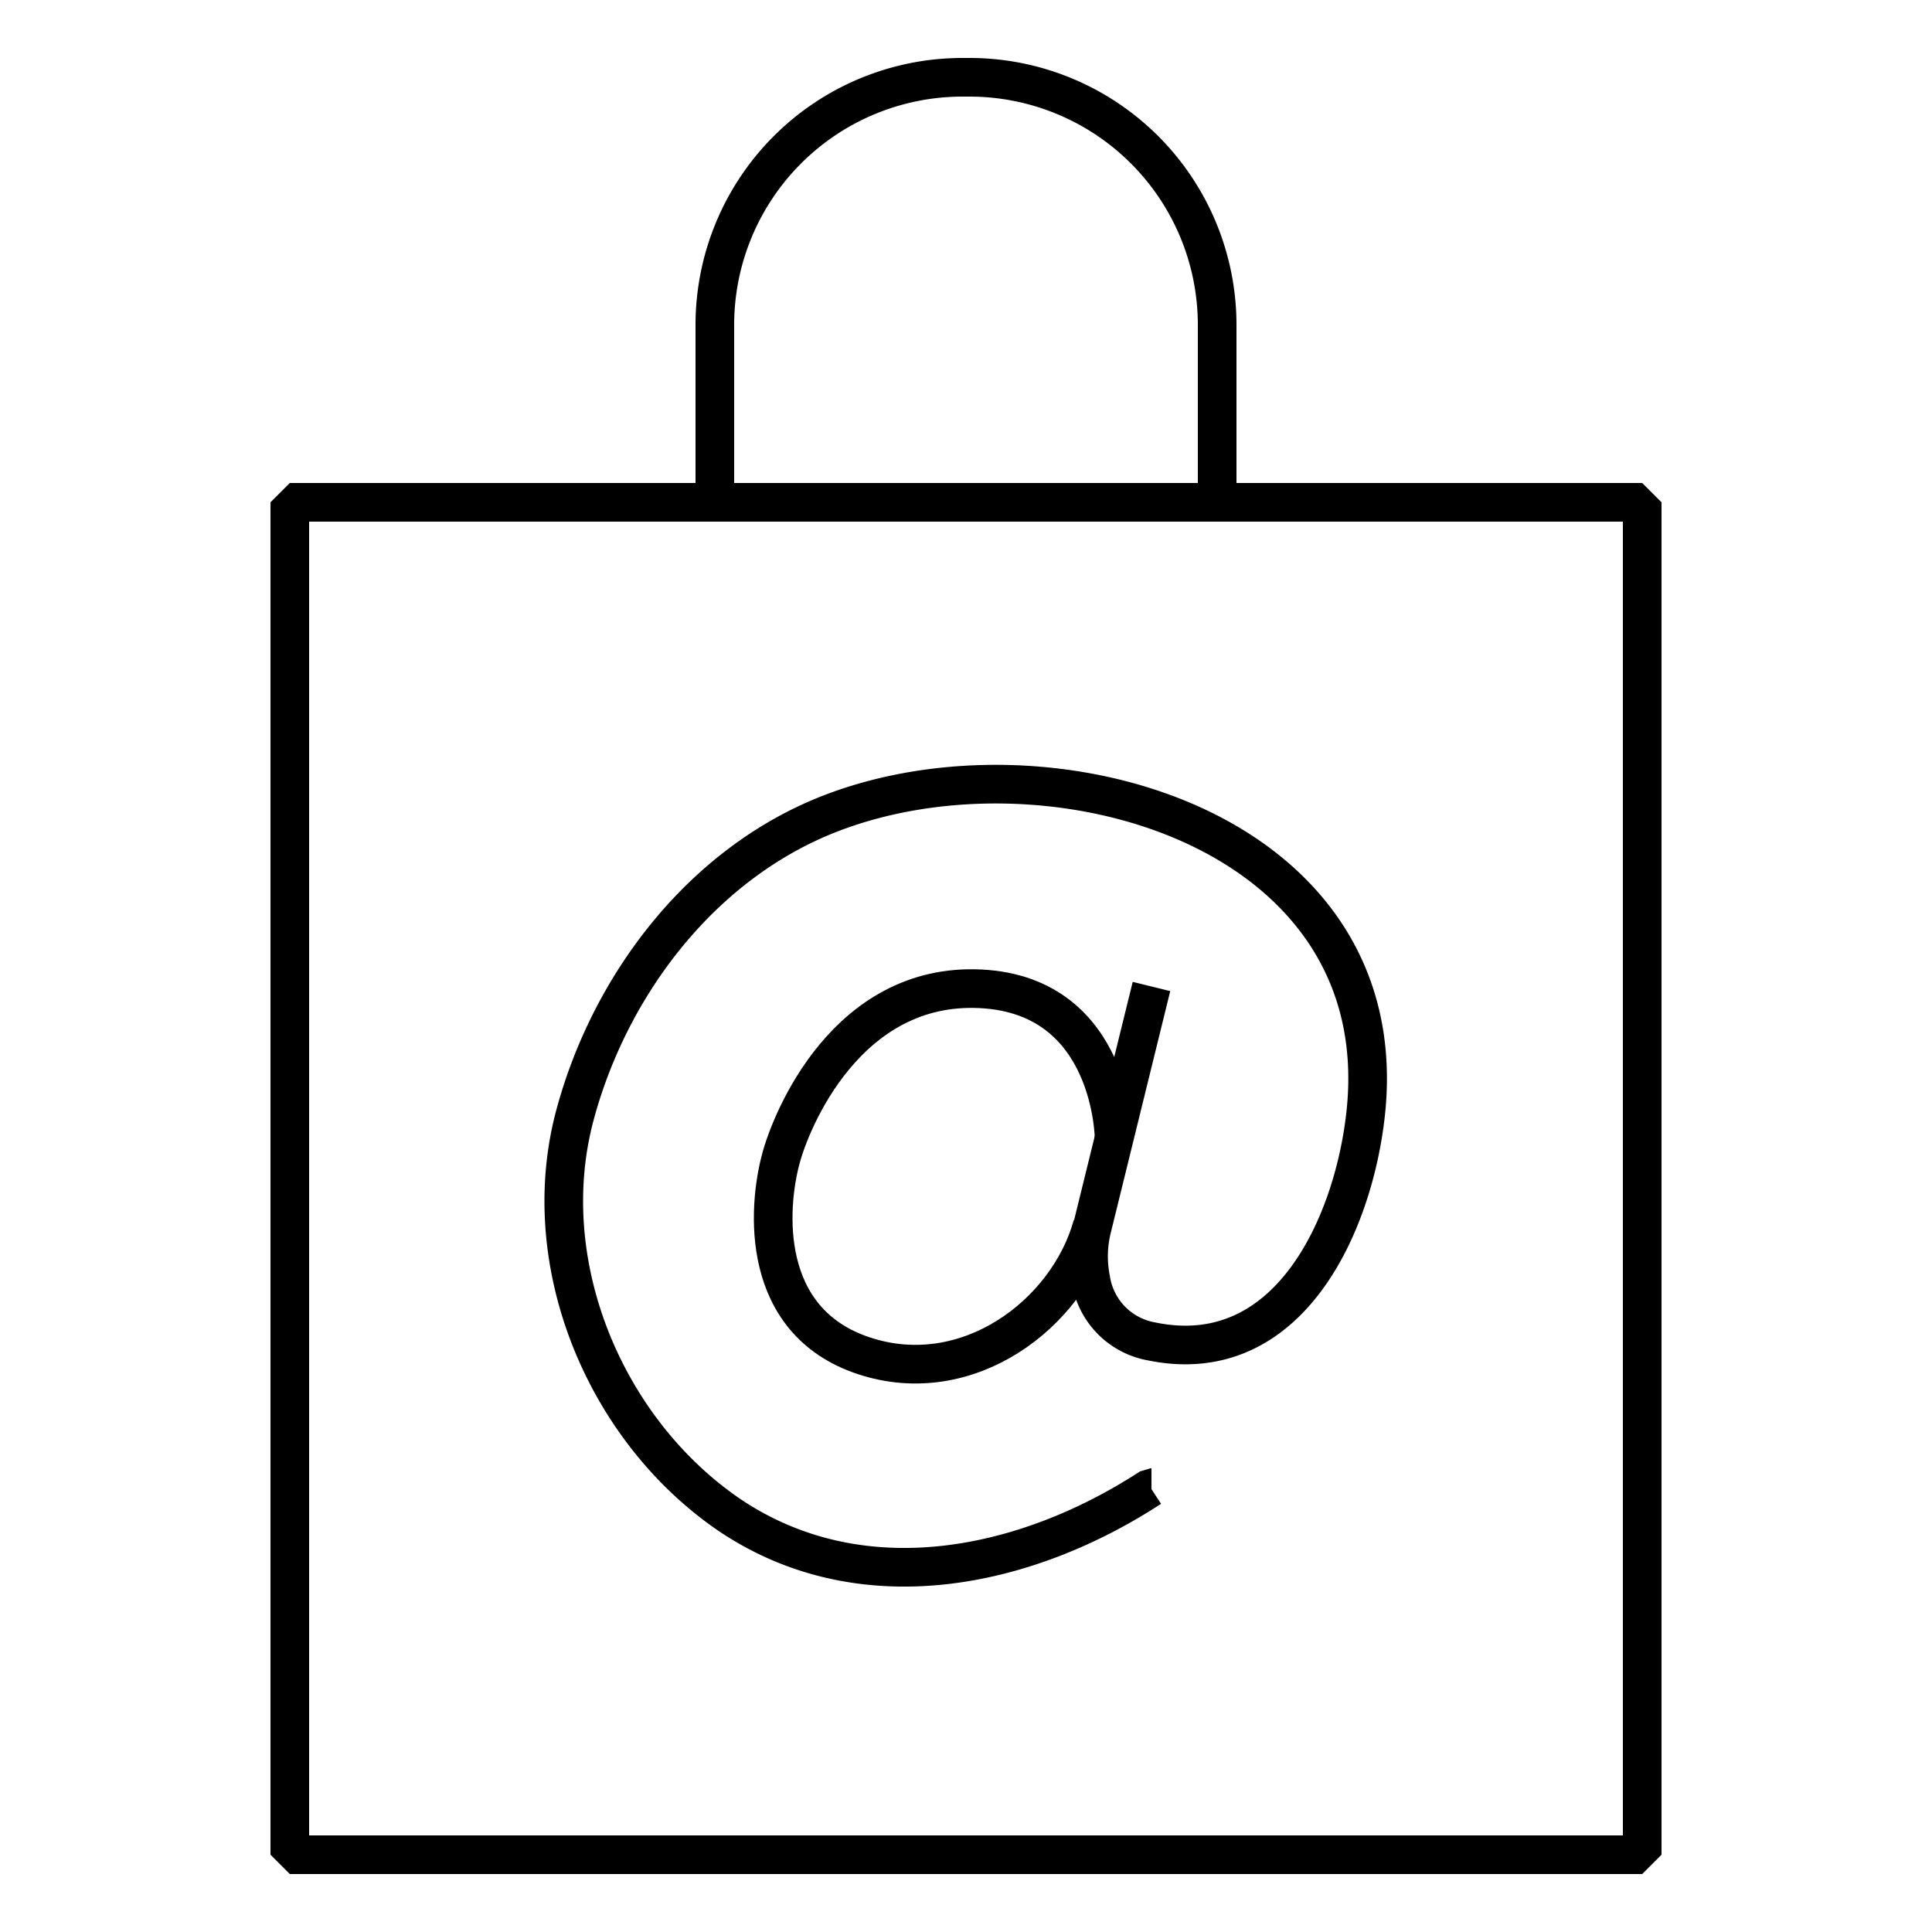
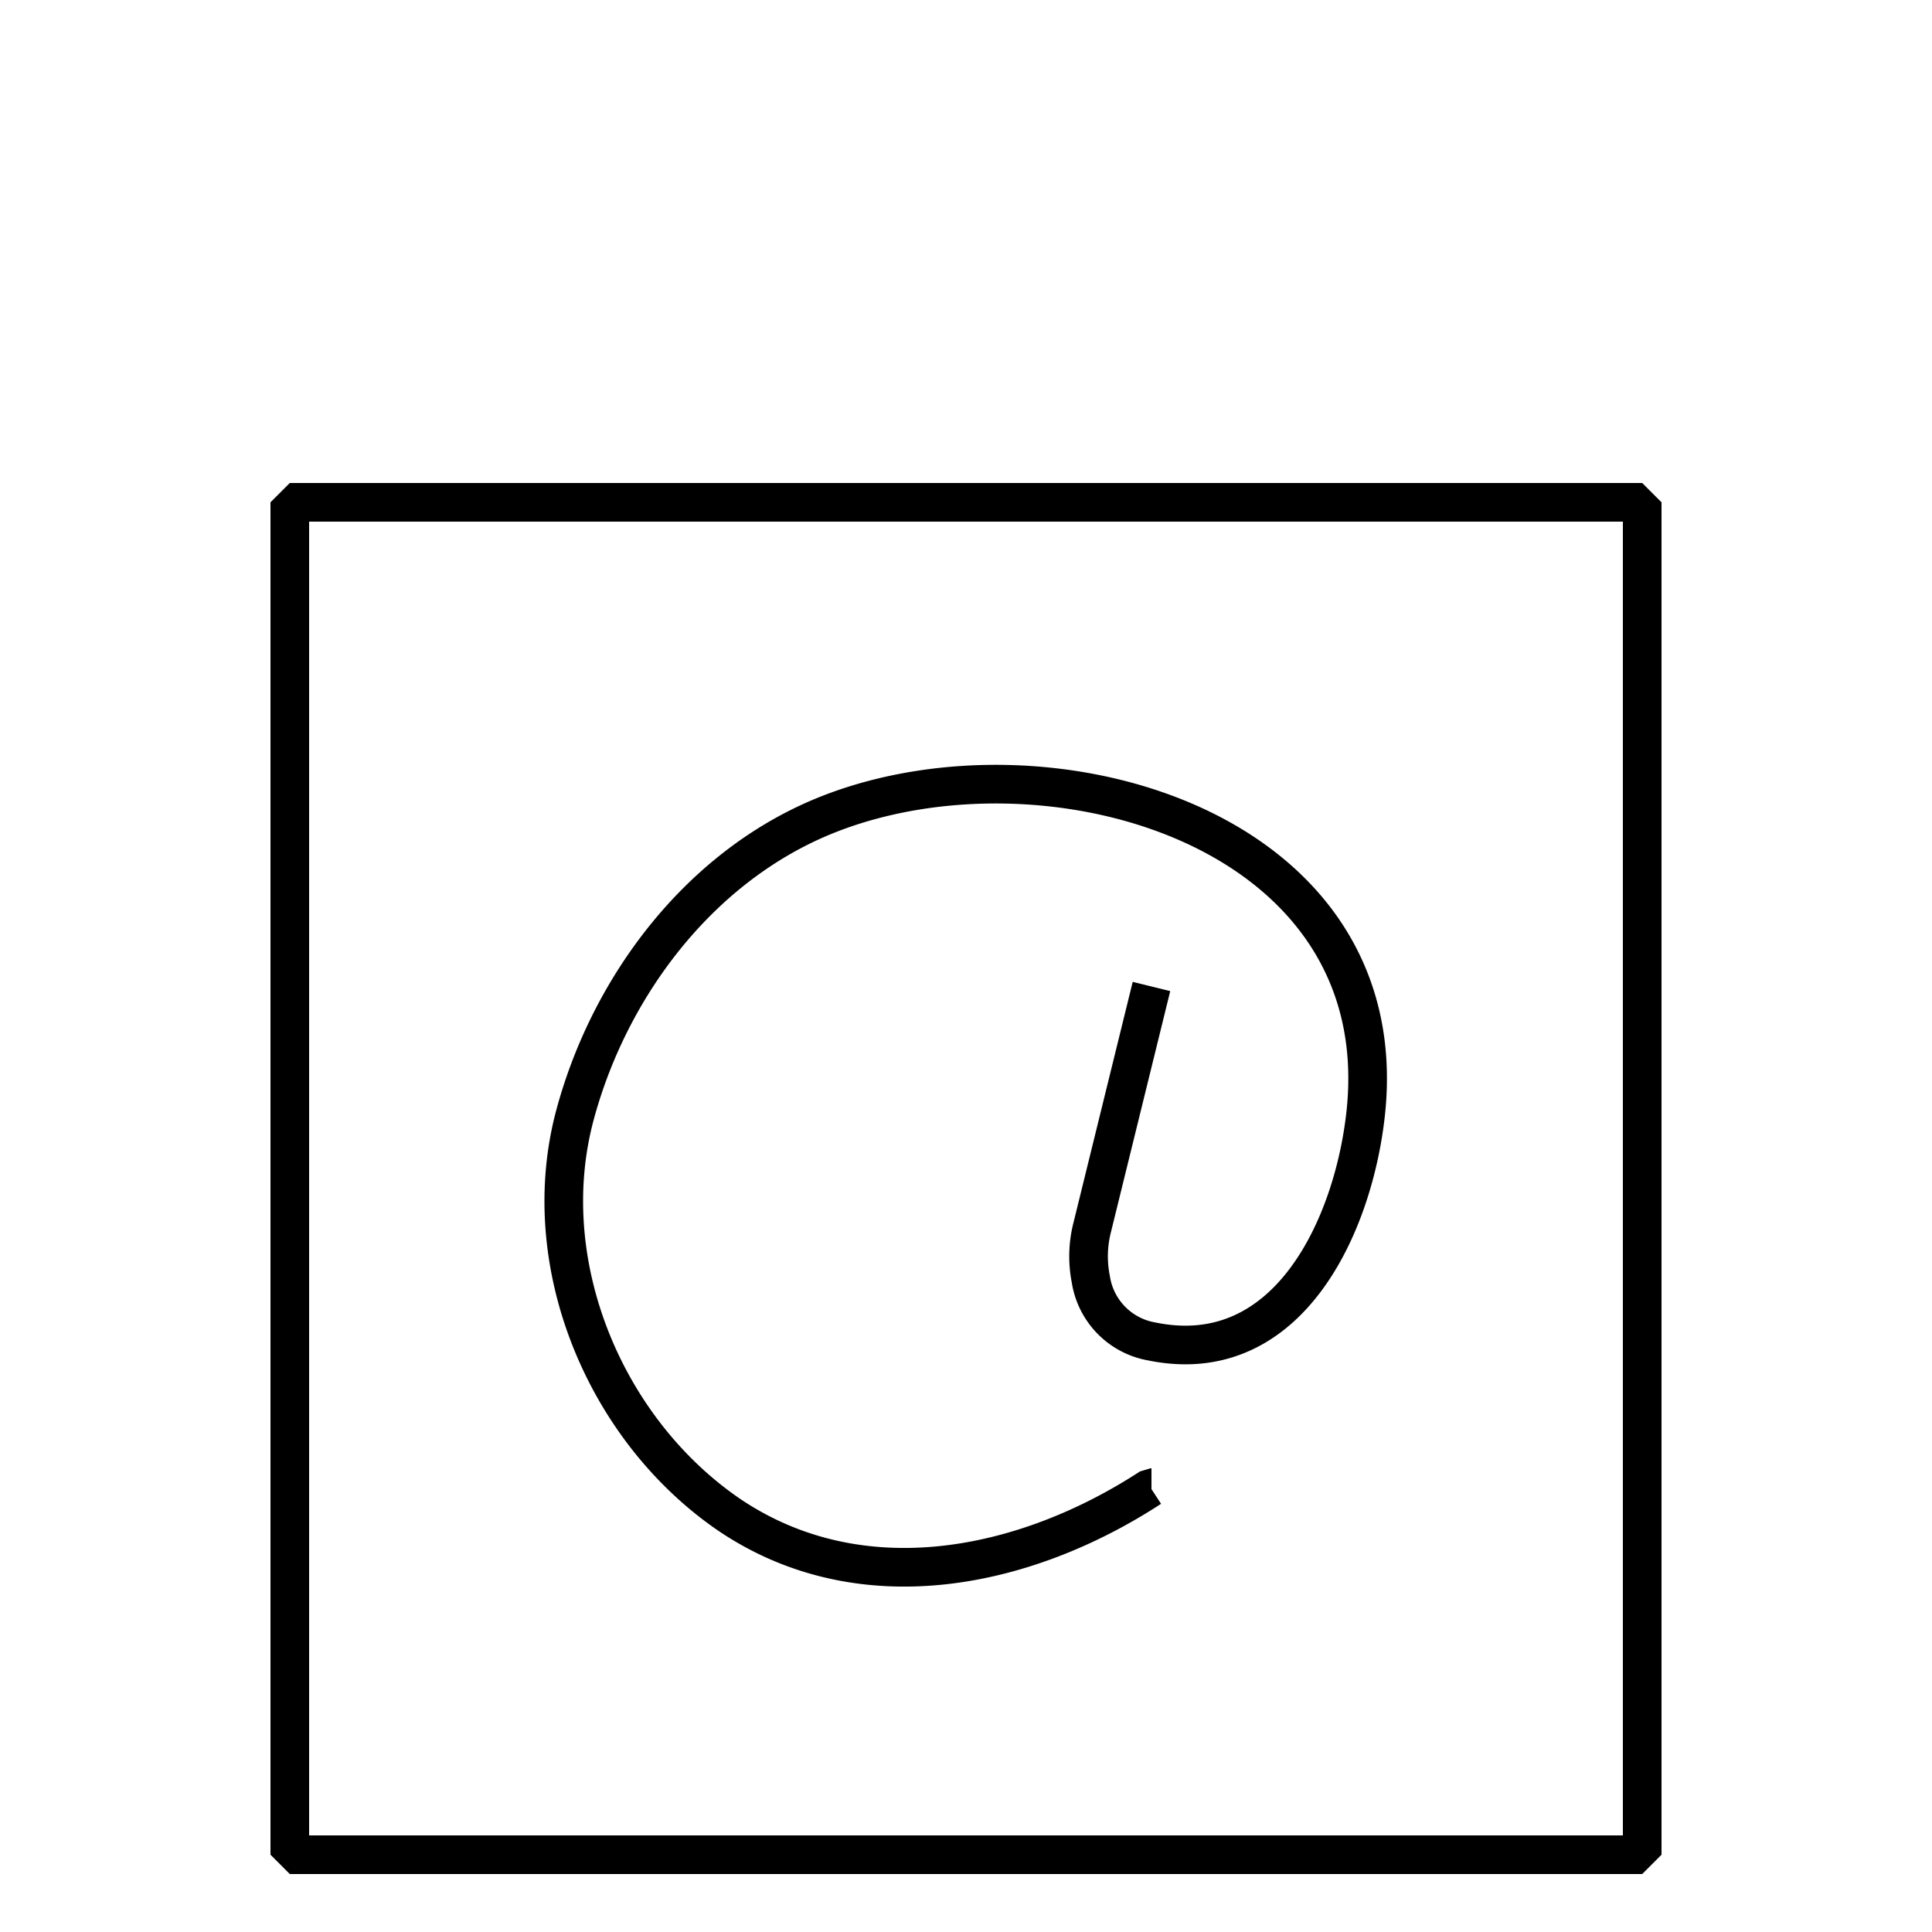
<svg xmlns="http://www.w3.org/2000/svg" id="Layer_1" data-name="Layer 1" viewBox="0 0 100 100">
  <defs>
    <style>.cls-1{fill:none;stroke:#000;stroke-linejoin:bevel;stroke-width:2px;}</style>
  </defs>
  <rect class="cls-1" x="15" y="26" width="70" height="70" />
-   <path class="cls-1" d="M63,26V16.82A12.82,12.82,0,0,0,50.18,4h-.36A12.82,12.82,0,0,0,37,16.82V26" />
  <path class="cls-1" d="M59.6,51.06,56.54,63.5a6.06,6.06,0,0,0-.08,2.71,3.86,3.86,0,0,0,3.14,3.22c7.12,1.47,10.47-6.06,11.09-11.82C72.27,42.88,54.35,37.71,43,42.1c-6.63,2.56-11.39,8.81-13.22,15.54-2.1,7.69,1.5,16.37,8,20.79C44.59,83,53.06,81.23,59.55,77l.05,0" />
-   <path class="cls-1" d="M57.67,59s0-7.48-6.92-7.82S40.93,58,40.41,60c-.68,2.55-1.09,8.38,4.29,10.17S55.28,68,56.54,63.42" />
</svg>